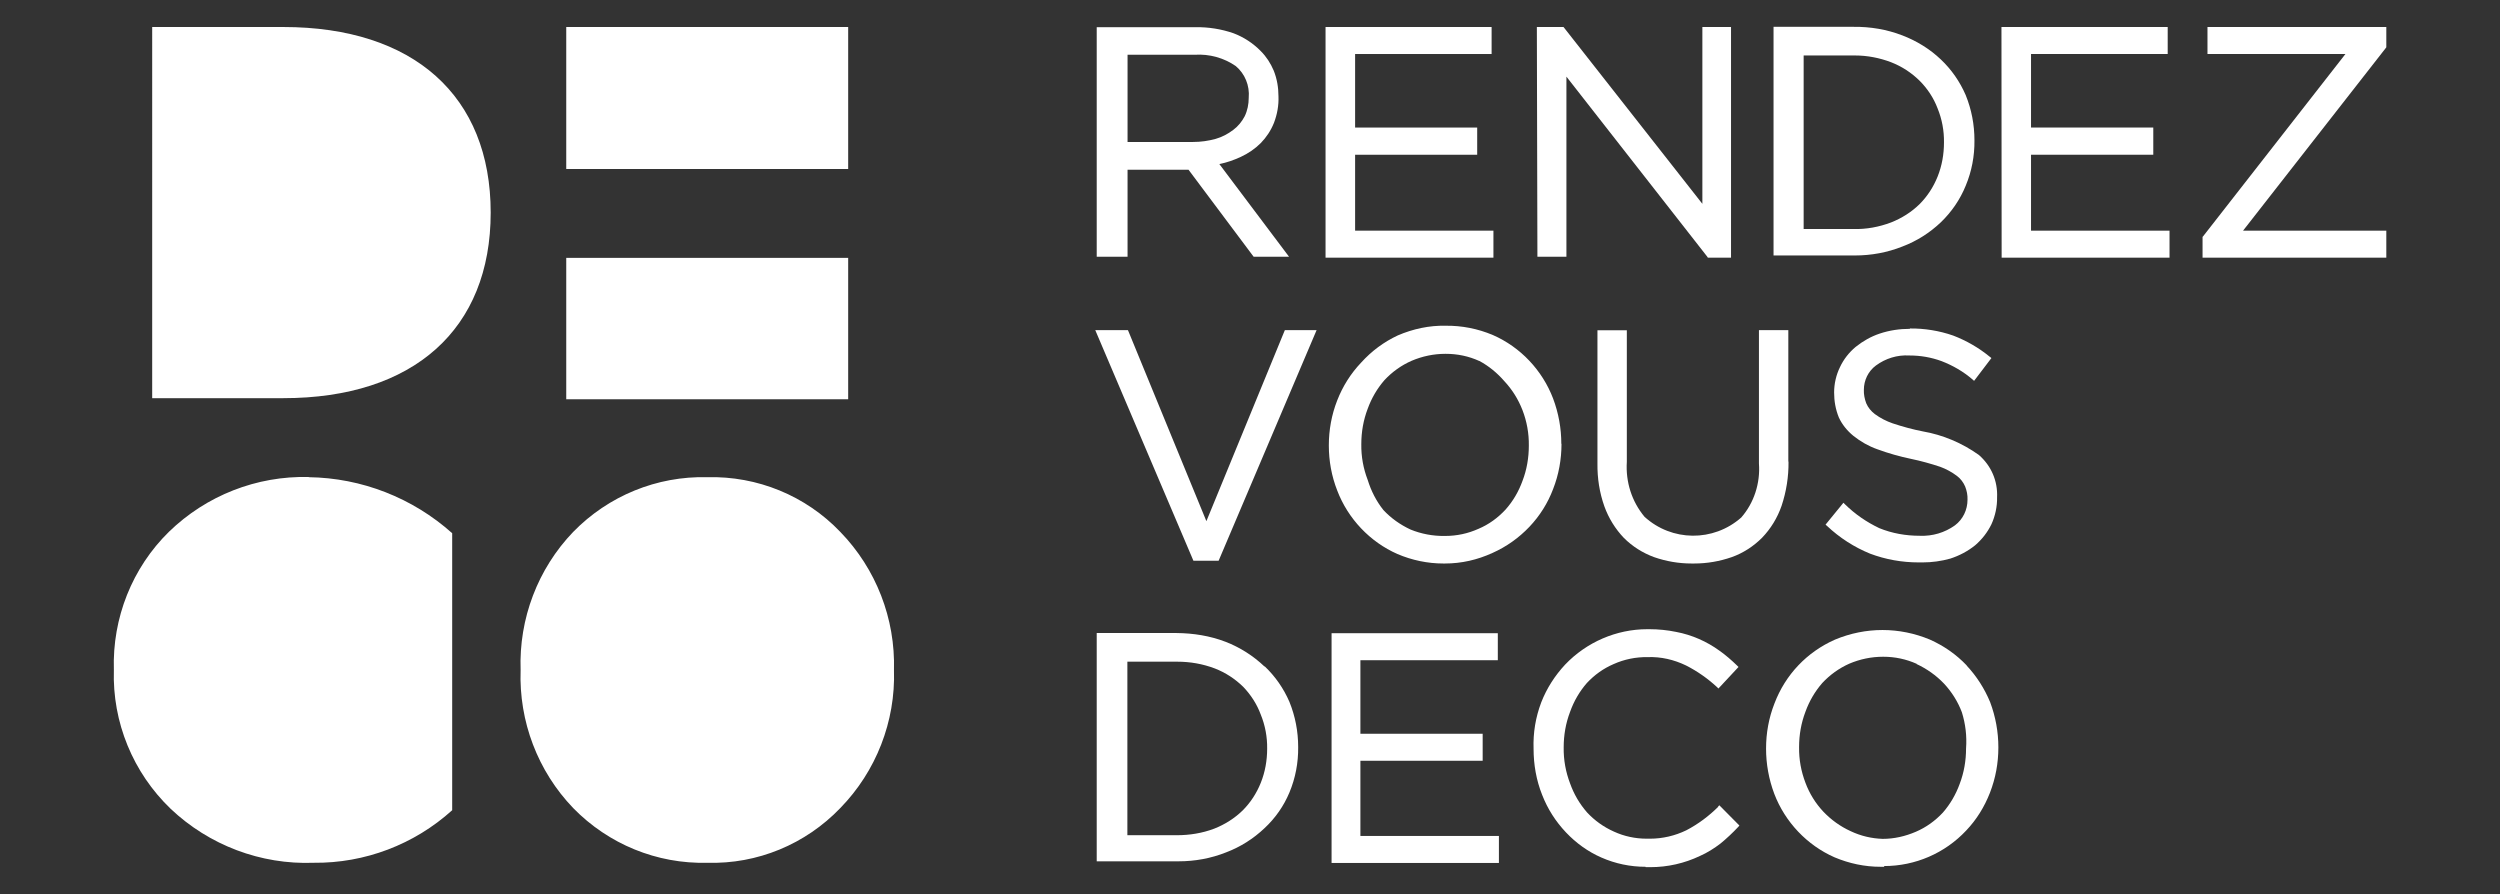
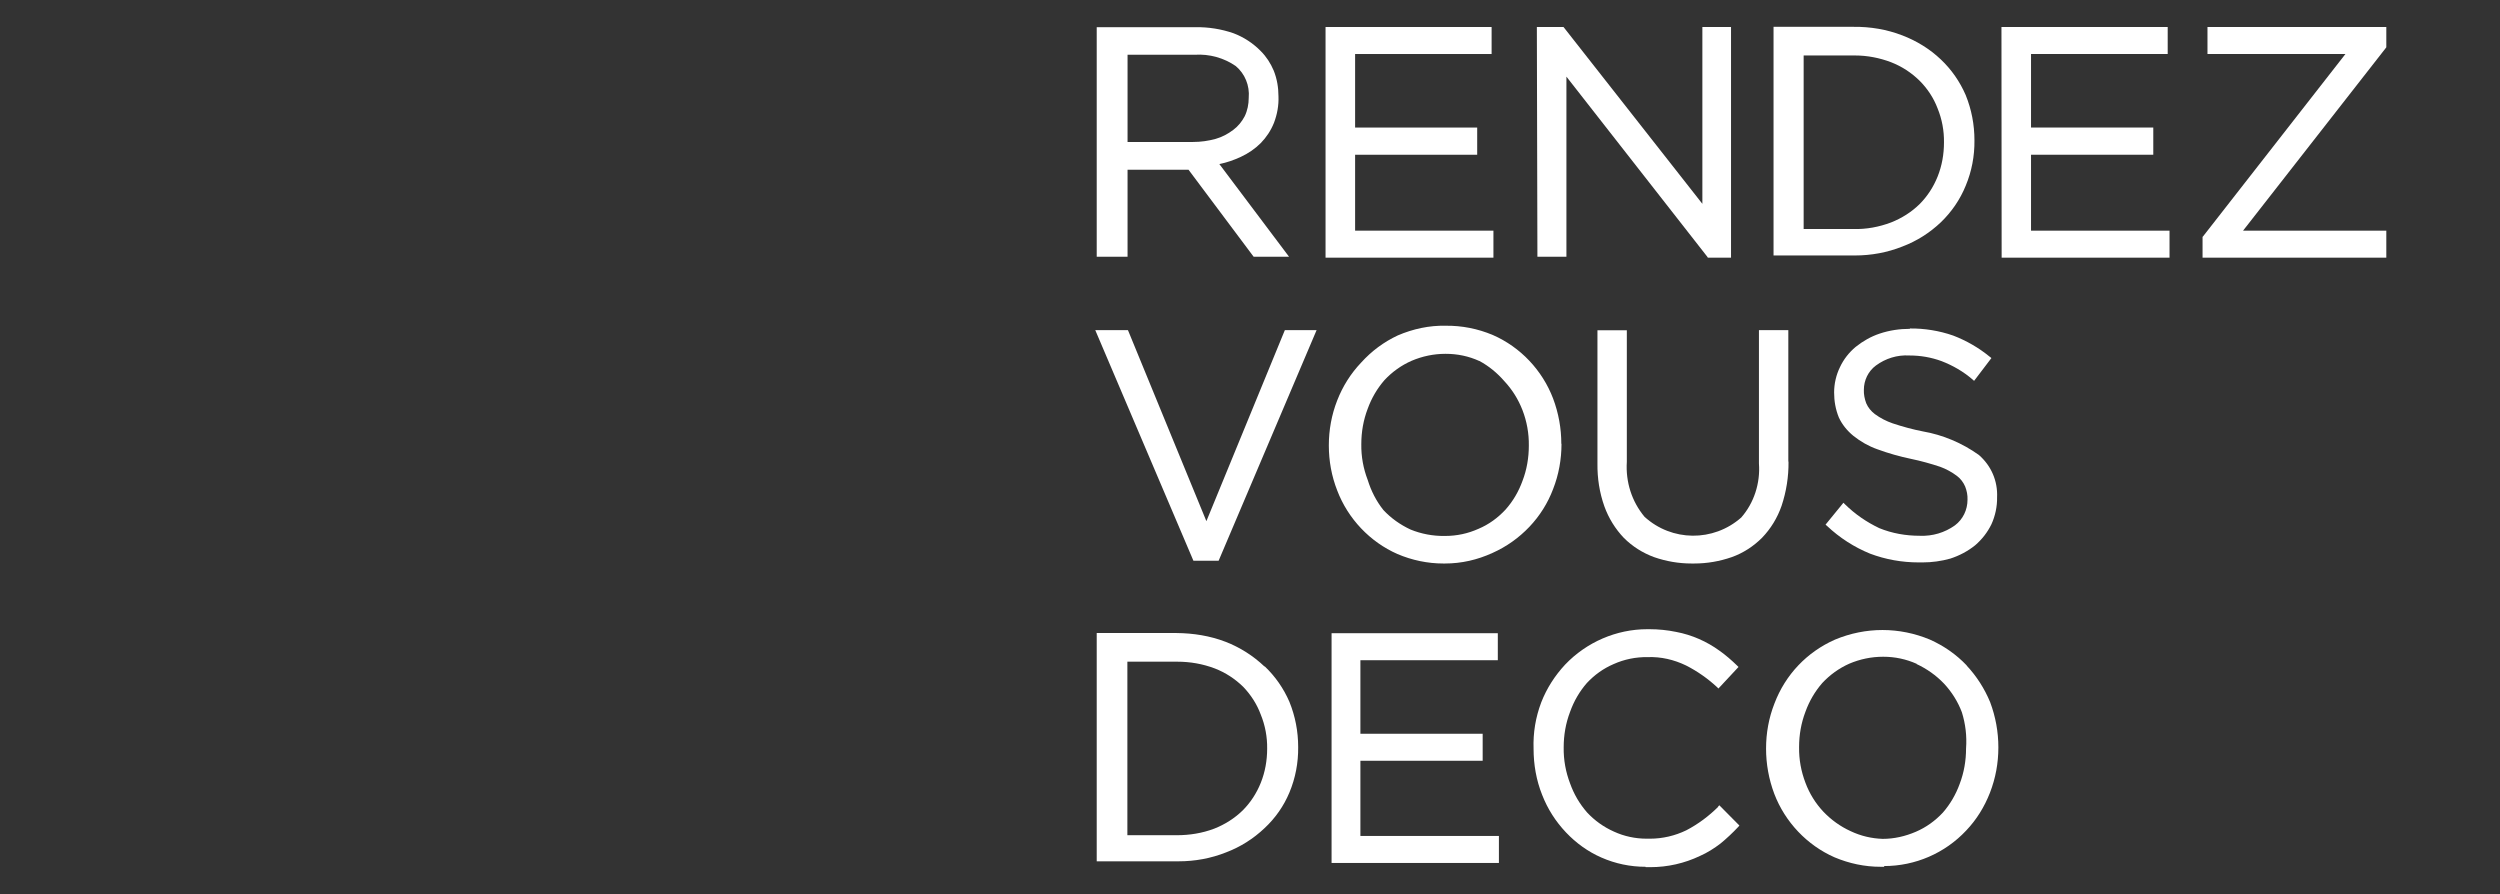
<svg xmlns="http://www.w3.org/2000/svg" id="Calque_1" viewBox="0 0 137 49">
  <rect x="0" y="0" width="137" height="49" fill="#333333" stroke="none" />
-   <path d="M46.48,1.48v7.78h-15.45V1.48h15.45Zm0,12.65v7.75h-15.45v-7.75h15.45ZM15.52,1.48c7.15,0,11.37,3.78,11.37,10.17s-4.22,10.17-11.37,10.17h-7.18V1.48h7.18Zm1.4,24.67c2.9,.04,5.69,1.13,7.86,3.07v15.18c-2.08,1.88-4.79,2.91-7.59,2.88-2.9,.11-5.73-.96-7.84-2.96-2.06-1.98-3.2-4.74-3.11-7.61-.09-2.84,1-5.59,3.02-7.57,2.05-1.99,4.81-3.07,7.66-3Zm21.84,0c2.74-.07,5.39,1.01,7.29,3,1.96,2.02,3.02,4.75,2.94,7.57,.09,2.82-.98,5.55-2.94,7.56-1.91,1.99-4.55,3.08-7.29,3-2.76,.07-5.42-1.02-7.35-3-1.94-2.02-2.98-4.75-2.88-7.56-.1-2.81,.94-5.55,2.88-7.57,1.93-1.98,4.59-3.07,7.35-3Z" fill="#FFF" fill-rule="evenodd" />
  <g>
    <path d="M61.79,9.3h3.34l3.57,4.77h1.94l-3.82-5.08c.41-.08,.8-.22,1.17-.39,.41-.19,.78-.44,1.1-.76,.31-.32,.55-.68,.72-1.1,.18-.47,.27-.96,.25-1.46,0-.48-.08-.96-.26-1.41-.17-.4-.4-.76-.71-1.07-.42-.43-.94-.77-1.5-.98-.67-.23-1.36-.34-2.07-.33h-5.42V14.07h1.69v-4.77Zm3.59-1.52h-3.59V3h3.69c.79-.05,1.59,.17,2.24,.62,.5,.42,.77,1.07,.71,1.74,0,.35-.07,.7-.22,1.01-.15,.29-.37,.56-.63,.75-.29,.22-.61,.39-.96,.49-.4,.11-.81,.17-1.24,.17Z" fill="#FFF" />
    <polygon points="81.84 12.64 74.26 12.64 74.26 8.48 80.95 8.48 80.95 6.99 74.26 6.99 74.26 2.96 81.74 2.96 81.74 1.48 72.64 1.48 72.64 14.12 81.84 14.12 81.84 12.64" fill="#FFF" />
    <polygon points="85.84 14.07 85.84 4.2 93.56 14.07 93.59 14.12 94.86 14.12 94.86 1.48 93.29 1.48 93.29 11.17 85.72 1.53 85.68 1.48 84.22 1.48 84.25 14.07 85.84 14.07" fill="#FFF" />
    <path d="M101.65,14c.89,0,1.77-.16,2.6-.49,.79-.3,1.5-.75,2.11-1.33,.59-.57,1.05-1.24,1.36-2,.33-.79,.49-1.63,.48-2.49,0-.86-.16-1.69-.48-2.48-.32-.74-.78-1.4-1.36-1.95-.61-.58-1.33-1.02-2.11-1.32-.86-.33-1.75-.48-2.68-.47h-4.38V14h4.38s.05,0,.08,0Zm-2.81-1.45V3.04h2.73s.05,0,.08,0c.68,0,1.35,.13,1.98,.37,.59,.23,1.11,.57,1.56,1.01,.43,.43,.77,.94,.99,1.52,.24,.59,.36,1.22,.35,1.87,0,.64-.11,1.27-.35,1.87-.23,.57-.56,1.08-.99,1.51-.45,.44-.98,.77-1.56,1-.66,.25-1.36,.38-2.06,.36h-2.73Z" fill="#FFF" />
    <polygon points="111.3 8.48 118 8.48 118 6.99 111.3 6.99 111.3 2.96 118.79 2.96 118.79 1.48 109.68 1.48 109.69 14.12 118.89 14.12 118.89 12.64 111.3 12.64 111.3 8.48" fill="#FFF" />
    <polygon points="130.77 2.59 130.77 1.48 120.97 1.48 120.97 2.96 128.53 2.96 120.73 12.95 120.7 12.98 120.7 14.12 130.77 14.12 130.77 12.64 122.92 12.64 130.75 2.62 130.77 2.59" fill="#FFF" />
    <polygon points="66.11 28.56 61.84 18.16 61.81 18.09 60.02 18.09 65.37 30.66 65.4 30.73 66.78 30.73 72.15 18.09 70.41 18.09 66.11 28.56" fill="#FFF" />
    <path d="M85.56,24.32c0-.85-.15-1.68-.45-2.48-.59-1.55-1.79-2.82-3.3-3.48-.83-.35-1.7-.52-2.59-.51-.89-.02-1.78,.17-2.62,.53-.77,.36-1.44,.86-2.01,1.49-.57,.6-1.01,1.3-1.31,2.07-.31,.79-.46,1.62-.46,2.47,0,.85,.15,1.68,.46,2.47,.59,1.55,1.8,2.82,3.3,3.48,.8,.34,1.65,.52,2.52,.52,.03,0,.05,0,.08,0,.91,0,1.78-.2,2.61-.58,.76-.34,1.44-.82,2.02-1.43,.57-.6,1.01-1.3,1.3-2.07,.31-.79,.46-1.63,.46-2.48Zm-4.49-4.54c.52,.28,.98,.66,1.37,1.11,.43,.46,.76,.99,.99,1.58,.24,.62,.36,1.28,.35,1.95,0,.66-.11,1.32-.35,1.94-.21,.58-.52,1.11-.93,1.57-.42,.45-.91,.81-1.48,1.05-.58,.26-1.19,.39-1.83,.39h-.03c-.63,.01-1.27-.11-1.86-.35-.56-.26-1.07-.62-1.49-1.07-.39-.49-.67-1.04-.86-1.65-.24-.63-.36-1.28-.35-1.96,0-.66,.11-1.31,.35-1.94,.21-.58,.52-1.11,.92-1.57,.42-.45,.92-.81,1.49-1.06,.59-.25,1.21-.38,1.85-.38,0,0,.01,0,.02,0,.64,0,1.26,.13,1.83,.39Z" fill="#FFF" />
    <path d="M98,25.29v-7.2h-1.61v7.31c.08,1.08-.27,2.16-.97,2.96-1.53,1.35-3.81,1.32-5.3-.04-.7-.84-1.04-1.91-.97-3.01v-7.21h-1.61v7.3c-.01,.8,.11,1.59,.38,2.35,.23,.64,.6,1.24,1.07,1.73,.47,.47,1.03,.82,1.65,1.05,.66,.23,1.35,.35,2.05,.35,.05,0,.11,0,.16,0,.7,0,1.39-.12,2.05-.35,.62-.22,1.19-.59,1.66-1.06,.48-.5,.84-1.09,1.07-1.75,.26-.78,.39-1.6,.38-2.42Z" fill="#FFF" />
    <path d="M104.67,18.02c-.57,0-1.12,.08-1.66,.26-.48,.16-.92,.41-1.32,.73-.36,.3-.66,.68-.86,1.11-.21,.43-.32,.91-.32,1.39,0,.47,.08,.93,.26,1.37,.18,.39,.46,.73,.79,1,.4,.32,.84,.57,1.32,.74,.6,.22,1.23,.4,1.86,.53,.53,.11,1.07,.26,1.58,.43,.33,.12,.64,.29,.92,.5,.2,.15,.35,.35,.45,.58,.09,.23,.14,.47,.13,.72,0,.56-.25,1.08-.69,1.41-.56,.4-1.23,.6-1.93,.57-.76,0-1.51-.13-2.22-.42-.69-.33-1.32-.76-1.87-1.3l-.09-.09-.98,1.2,.08,.07c.69,.65,1.48,1.16,2.36,1.52,.85,.32,1.75,.48,2.66,.48,.02,0,.05,0,.07,0,.05,0,.1,0,.15,0,.51,0,1.02-.07,1.52-.21,.49-.16,.95-.4,1.36-.73,.37-.32,.67-.7,.89-1.15,.21-.46,.32-.98,.31-1.48,.04-.89-.32-1.73-1-2.32-.91-.65-1.97-1.1-3.07-1.29-.56-.11-1.11-.26-1.65-.44-.35-.12-.68-.29-.98-.51-.21-.16-.37-.36-.47-.59-.09-.24-.14-.49-.13-.74,0-.52,.24-1.02,.66-1.33,.53-.39,1.17-.59,1.83-.55h.01c.6,0,1.19,.1,1.76,.31,.62,.24,1.19,.57,1.69,1l.09,.08,.95-1.25-.09-.07c-.6-.49-1.27-.88-2-1.16-.77-.27-1.59-.4-2.39-.39Z" fill="#FFF" />
    <path d="M69.3,36.53c-.62-.59-1.34-1.05-2.14-1.36-.86-.33-1.76-.47-2.68-.48h-4.38v12.51h4.49c.89,0,1.77-.16,2.6-.49,.79-.3,1.5-.75,2.11-1.33,.59-.55,1.05-1.21,1.36-1.95,.33-.79,.49-1.63,.48-2.49,0-.86-.16-1.69-.48-2.48-.32-.74-.78-1.4-1.36-1.95Zm-2.73,.1c.59,.23,1.11,.57,1.56,1.01,.42,.44,.75,.95,.96,1.52,.24,.59,.36,1.22,.35,1.87,0,.64-.11,1.27-.35,1.87-.23,.57-.56,1.08-.99,1.51-.45,.44-.98,.77-1.56,1-.66,.25-1.35,.36-2.06,.36h-2.7v-9.51h2.73c.71,0,1.4,.12,2.06,.37Z" fill="#FFF" />
    <polygon points="74.55 41.69 81.25 41.69 81.25 40.21 74.55 40.21 74.55 36.18 82.08 36.18 82.08 34.7 72.97 34.7 72.97 47.29 82.14 47.29 82.14 45.81 74.55 45.81 74.55 41.69" fill="#FFF" />
    <path d="M94.17,44.2c-.52,.52-1.11,.96-1.76,1.3-.62,.3-1.3,.46-1.99,.46-.06,0-.12,0-.18,0-.62,0-1.24-.13-1.8-.39-.56-.25-1.05-.6-1.47-1.05-.41-.47-.72-1-.93-1.59-.24-.63-.36-1.29-.35-1.97,0-.67,.11-1.32,.35-1.95,.21-.59,.52-1.12,.92-1.58,.42-.45,.91-.8,1.47-1.04,.58-.26,1.22-.39,1.85-.38,.74-.03,1.46,.14,2.12,.46,.61,.31,1.18,.71,1.69,1.18l.08,.08,1.1-1.18-.08-.08c-.3-.29-.62-.57-.96-.81-.7-.51-1.52-.87-2.37-1.03-.48-.1-.98-.15-1.47-.15-.04,0-.08,0-.12,0-1.69,0-3.33,.71-4.5,1.94-.56,.6-1.01,1.3-1.31,2.07-.31,.82-.45,1.67-.42,2.54,0,.87,.15,1.73,.47,2.53,.3,.77,.74,1.46,1.31,2.06,.55,.58,1.2,1.05,1.93,1.37,.77,.34,1.59,.51,2.43,.51h0v.02s.07,0,.07,0c.07,0,.13,0,.2,0,.93,0,1.86-.21,2.7-.61,.41-.18,.79-.42,1.14-.69,.34-.28,.66-.58,.96-.9l.07-.08-1.1-1.11-.08,.08Z" fill="#FFF" />
-     <path d="M107.78,36.47c-.58-.61-1.26-1.08-2.02-1.42-1.68-.7-3.52-.7-5.2,0-1.54,.68-2.72,1.92-3.32,3.5-.31,.79-.46,1.62-.46,2.47,0,.85,.15,1.68,.45,2.48,.59,1.55,1.8,2.82,3.3,3.48,.81,.34,1.65,.52,2.53,.52,.03,0,.05,0,.08,0h.11v-.04h0c1.7,0,3.33-.7,4.5-1.95,.57-.6,1-1.3,1.3-2.07,.31-.8,.46-1.63,.46-2.48,0-.85-.15-1.68-.45-2.48-.31-.75-.74-1.42-1.29-2.01Zm-2.75-.08c.56,.26,1.07,.62,1.5,1.07,.43,.46,.76,.99,.98,1.57,.2,.64,.28,1.31,.23,1.99,0,.66-.11,1.31-.35,1.94-.21,.58-.52,1.11-.92,1.57-.42,.45-.92,.81-1.48,1.05-.58,.25-1.19,.39-1.82,.39-.61-.02-1.2-.16-1.75-.42-.57-.26-1.07-.62-1.5-1.07-.43-.46-.76-.99-.98-1.58-.24-.63-.36-1.28-.35-1.96,0-.66,.11-1.31,.35-1.94,.21-.58,.52-1.11,.92-1.57,.42-.45,.92-.81,1.48-1.06,.59-.25,1.21-.38,1.85-.38,0,0,.02,0,.02,0,.63,0,1.25,.13,1.83,.39Z" fill="#FFF" />
+     <path d="M107.78,36.47c-.58-.61-1.26-1.08-2.02-1.42-1.68-.7-3.52-.7-5.2,0-1.54,.68-2.72,1.92-3.32,3.5-.31,.79-.46,1.62-.46,2.47,0,.85,.15,1.68,.45,2.48,.59,1.55,1.8,2.82,3.3,3.48,.81,.34,1.65,.52,2.53,.52,.03,0,.05,0,.08,0h.11v-.04c1.7,0,3.33-.7,4.5-1.95,.57-.6,1-1.3,1.3-2.07,.31-.8,.46-1.63,.46-2.48,0-.85-.15-1.68-.45-2.48-.31-.75-.74-1.42-1.29-2.01Zm-2.75-.08c.56,.26,1.07,.62,1.5,1.07,.43,.46,.76,.99,.98,1.57,.2,.64,.28,1.31,.23,1.99,0,.66-.11,1.31-.35,1.94-.21,.58-.52,1.11-.92,1.57-.42,.45-.92,.81-1.48,1.05-.58,.25-1.19,.39-1.82,.39-.61-.02-1.2-.16-1.75-.42-.57-.26-1.07-.62-1.5-1.07-.43-.46-.76-.99-.98-1.58-.24-.63-.36-1.28-.35-1.96,0-.66,.11-1.31,.35-1.94,.21-.58,.52-1.11,.92-1.57,.42-.45,.92-.81,1.48-1.06,.59-.25,1.21-.38,1.85-.38,0,0,.02,0,.02,0,.63,0,1.25,.13,1.83,.39Z" fill="#FFF" />
  </g>
</svg>